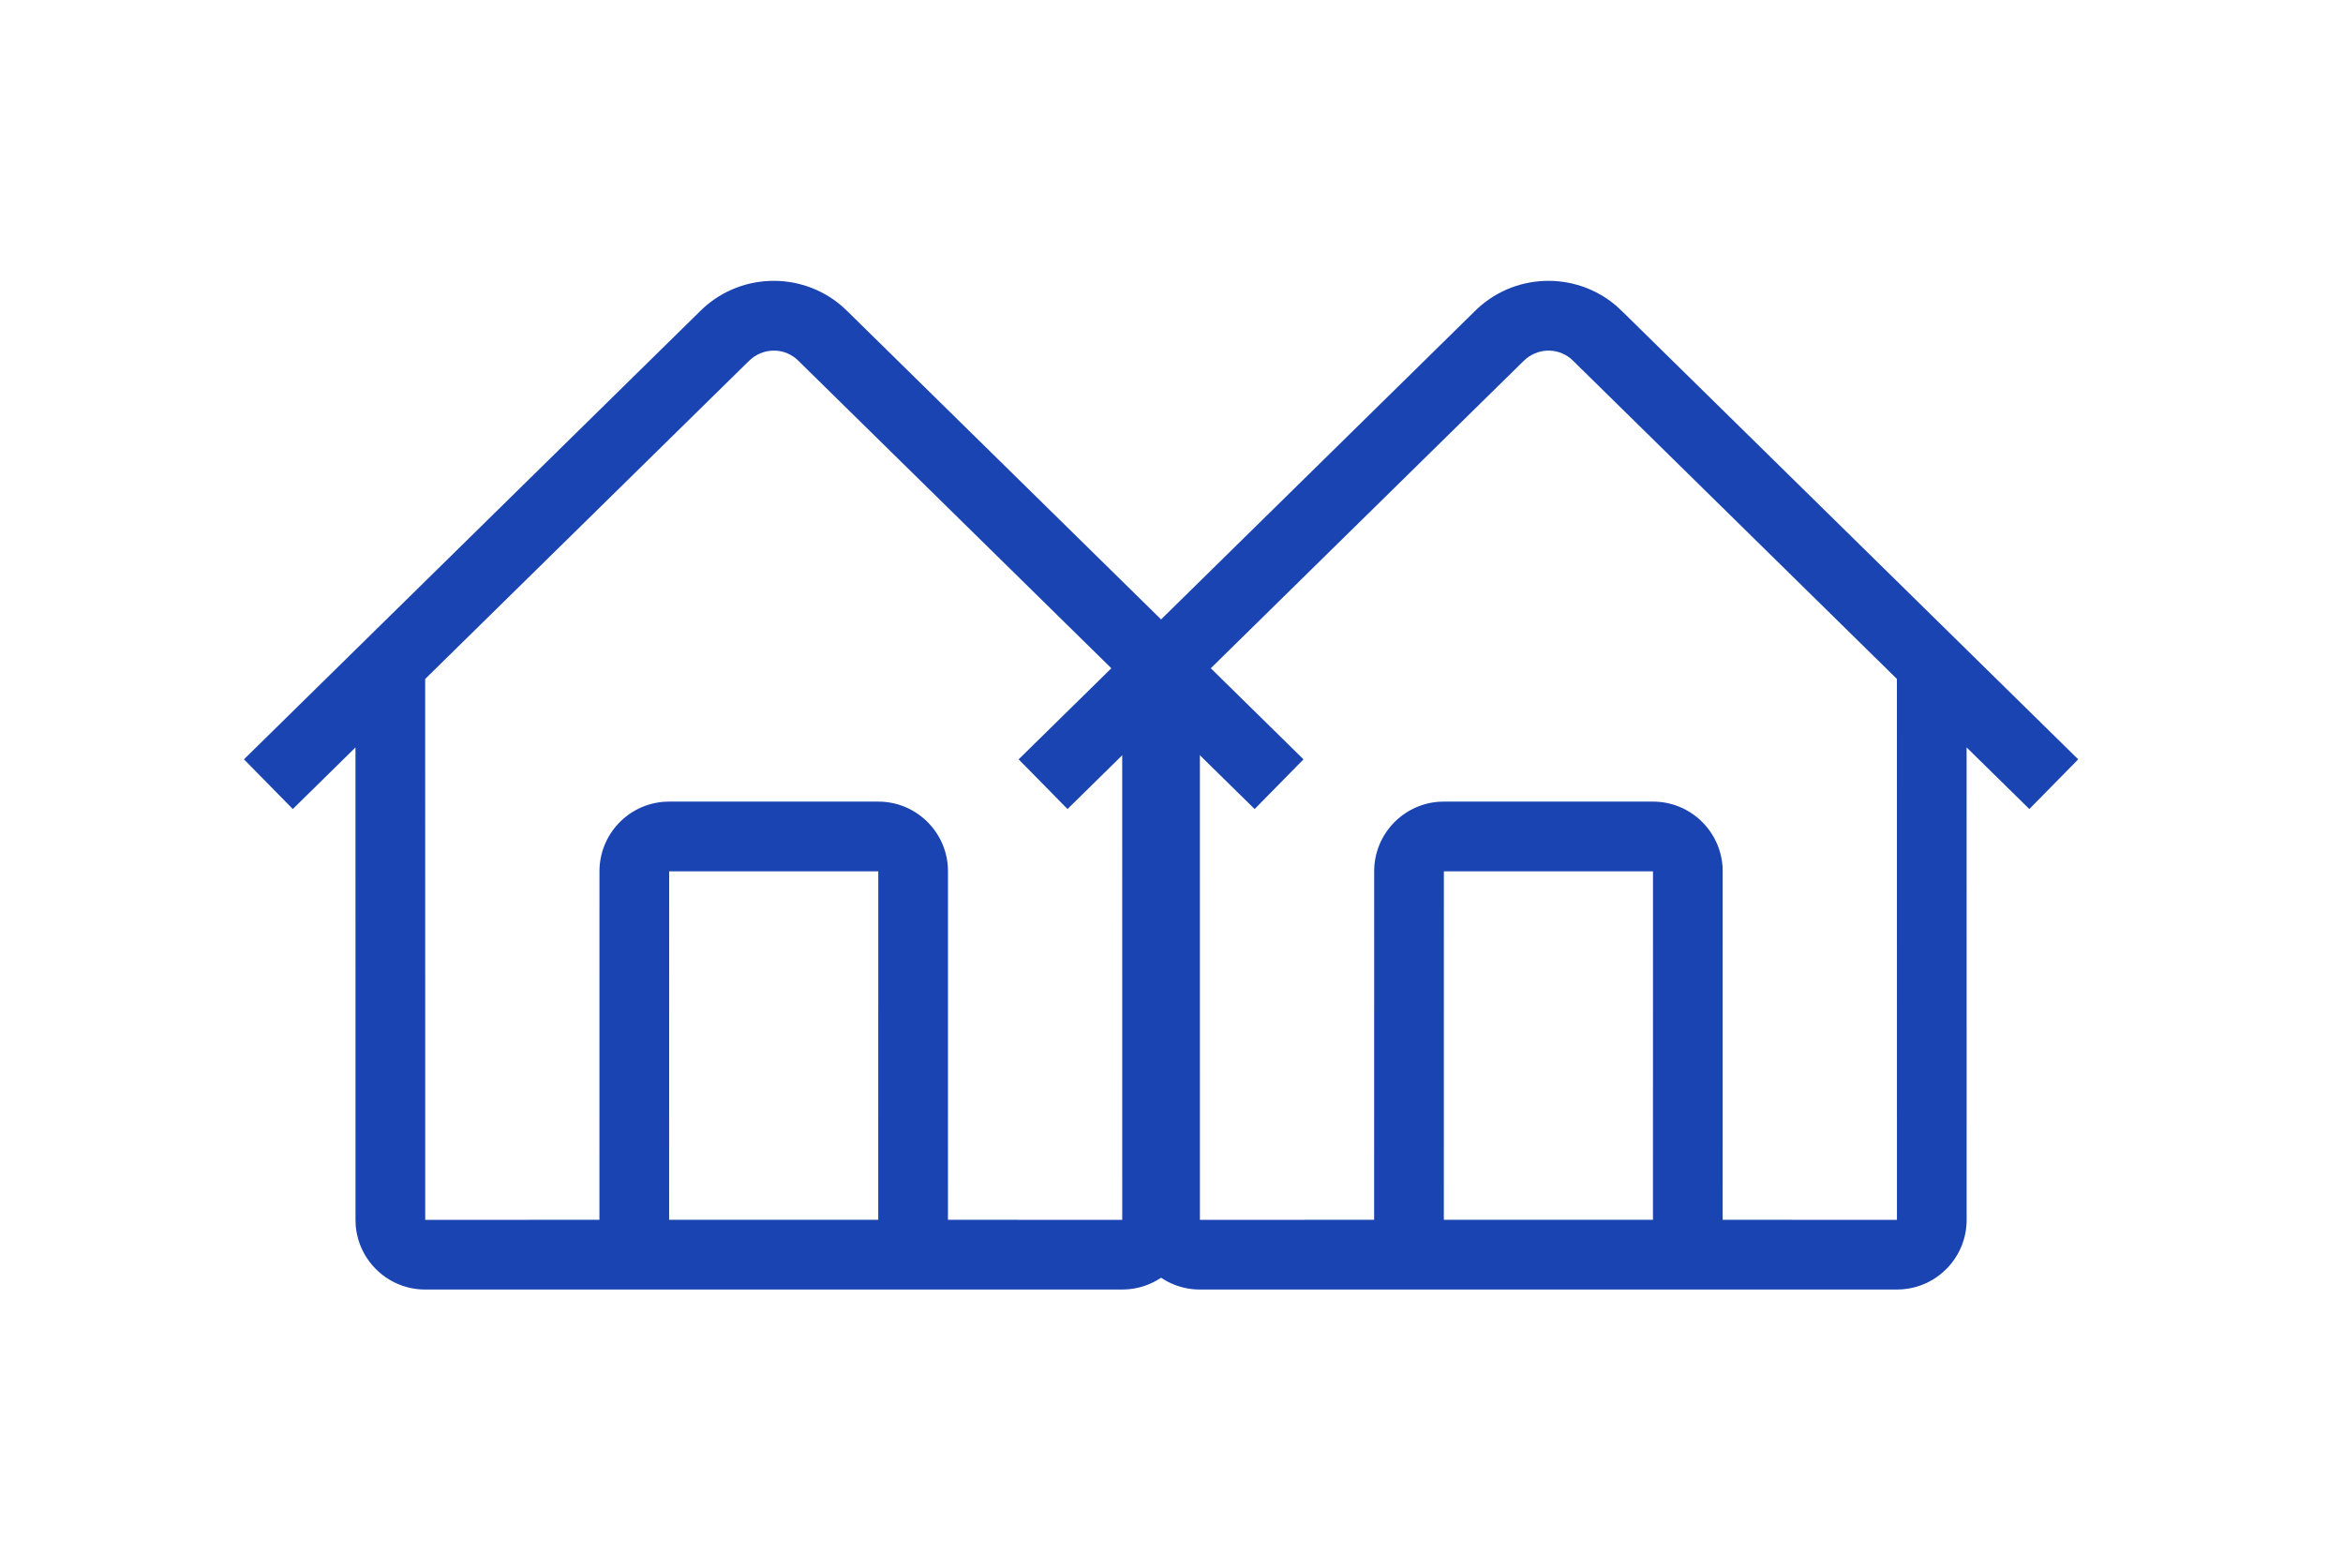
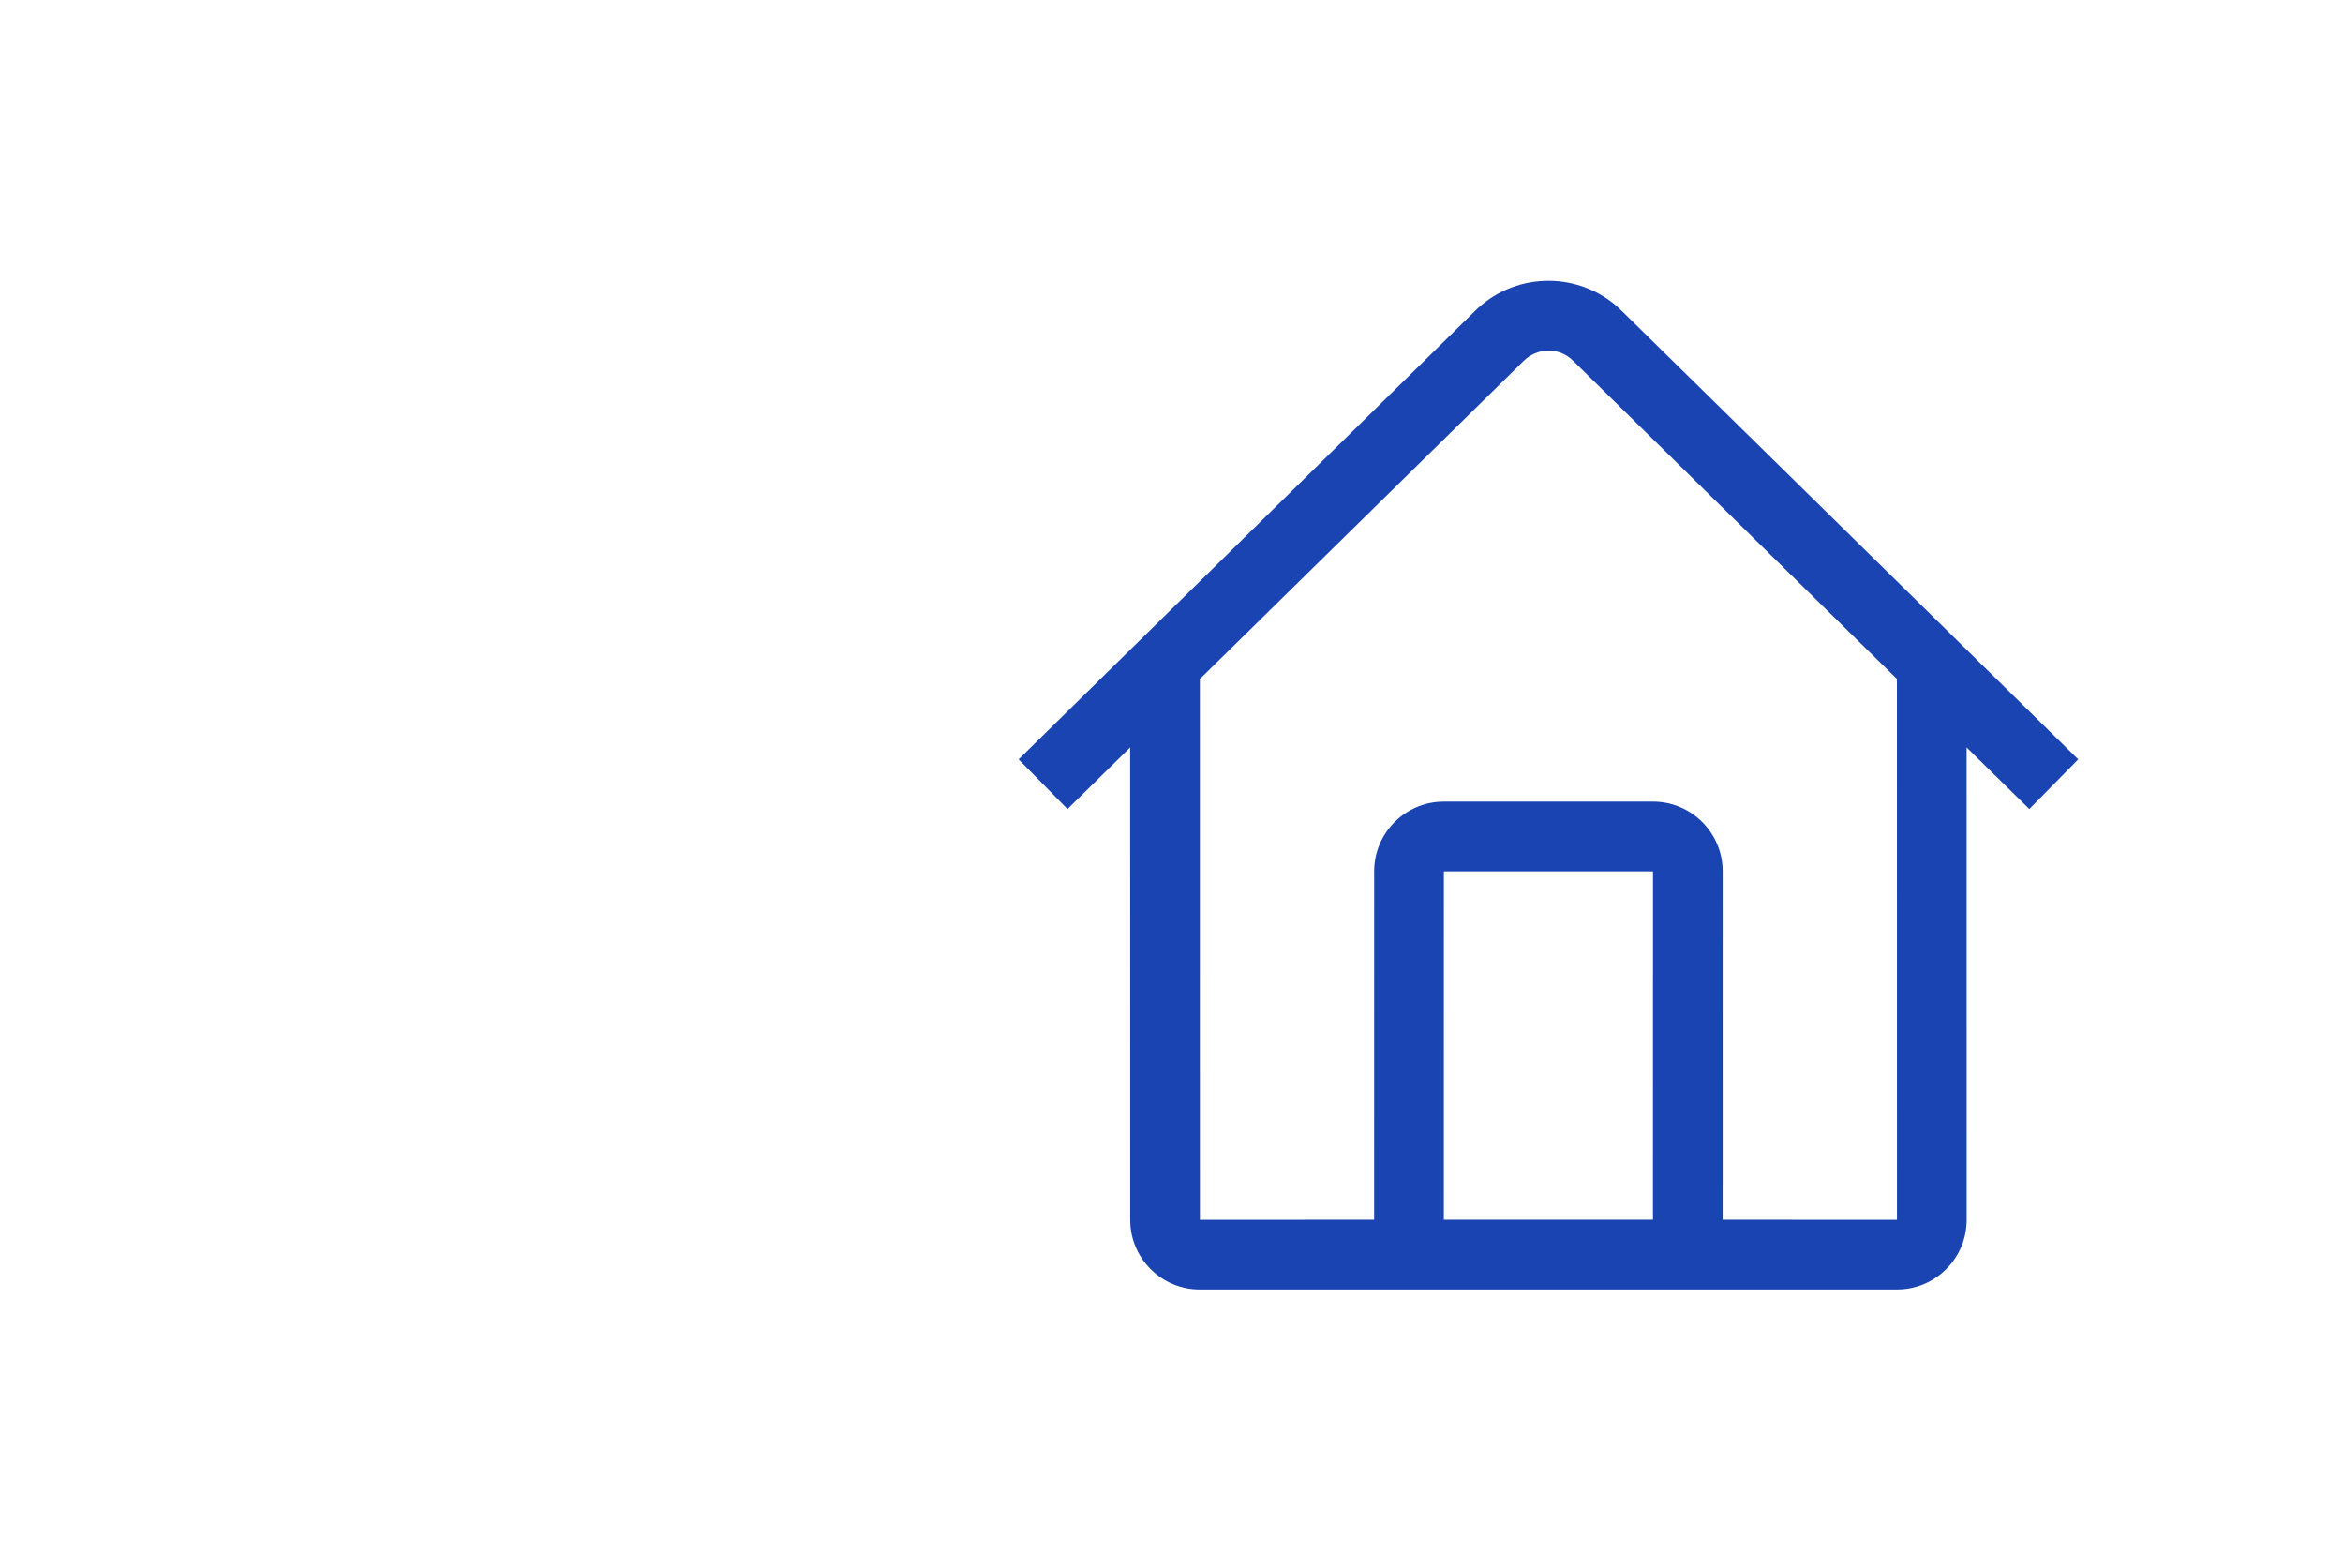
<svg xmlns="http://www.w3.org/2000/svg" width="124" height="83" viewBox="0 0 124 83" fill="none">
-   <path d="M44.553 16.196L44.875 16.498L68.986 40.185L66.4 42.815L63.08 39.554L63.082 64.555C63.082 66.5 61.577 68.093 59.668 68.233L59.393 68.244H22.504C20.56 68.244 18.966 66.739 18.824 64.83L18.815 64.555L18.813 39.556L15.497 42.815L12.911 40.185L36.996 16.523C39.049 14.427 42.359 14.311 44.553 16.196ZM39.783 18.97L39.606 19.131L22.502 35.932L22.504 64.555L31.724 64.554L31.726 46.111C31.726 44.167 33.231 42.574 35.14 42.431L35.415 42.422H46.482C48.426 42.422 50.019 43.927 50.161 45.836L50.171 46.111L50.169 64.554L59.393 64.555L59.391 35.93L42.239 19.079C41.568 18.421 40.52 18.38 39.783 18.97ZM46.482 46.111H35.415L35.413 64.554H46.48L46.482 46.111Z" fill="#1A44B2" />
  <path d="M85.552 16.196L85.875 16.498L109.986 40.185L107.4 42.815L104.08 39.554L104.082 64.555C104.082 66.5 102.577 68.093 100.668 68.233L100.393 68.244H63.504C61.56 68.244 59.966 66.739 59.824 64.83L59.815 64.555L59.813 39.556L56.497 42.815L53.911 40.185L77.996 16.523C80.049 14.427 83.359 14.311 85.552 16.196ZM80.783 18.97L80.606 19.131L63.502 35.932L63.504 64.555L72.724 64.554L72.726 46.111C72.726 44.167 74.231 42.574 76.14 42.431L76.415 42.422H87.482C89.426 42.422 91.019 43.927 91.161 45.836L91.171 46.111L91.169 64.554L100.393 64.555L100.391 35.93L83.24 19.079C82.568 18.421 81.52 18.38 80.783 18.97ZM87.482 46.111H76.415L76.413 64.554H87.48L87.482 46.111Z" fill="#1A44B2" />
</svg>